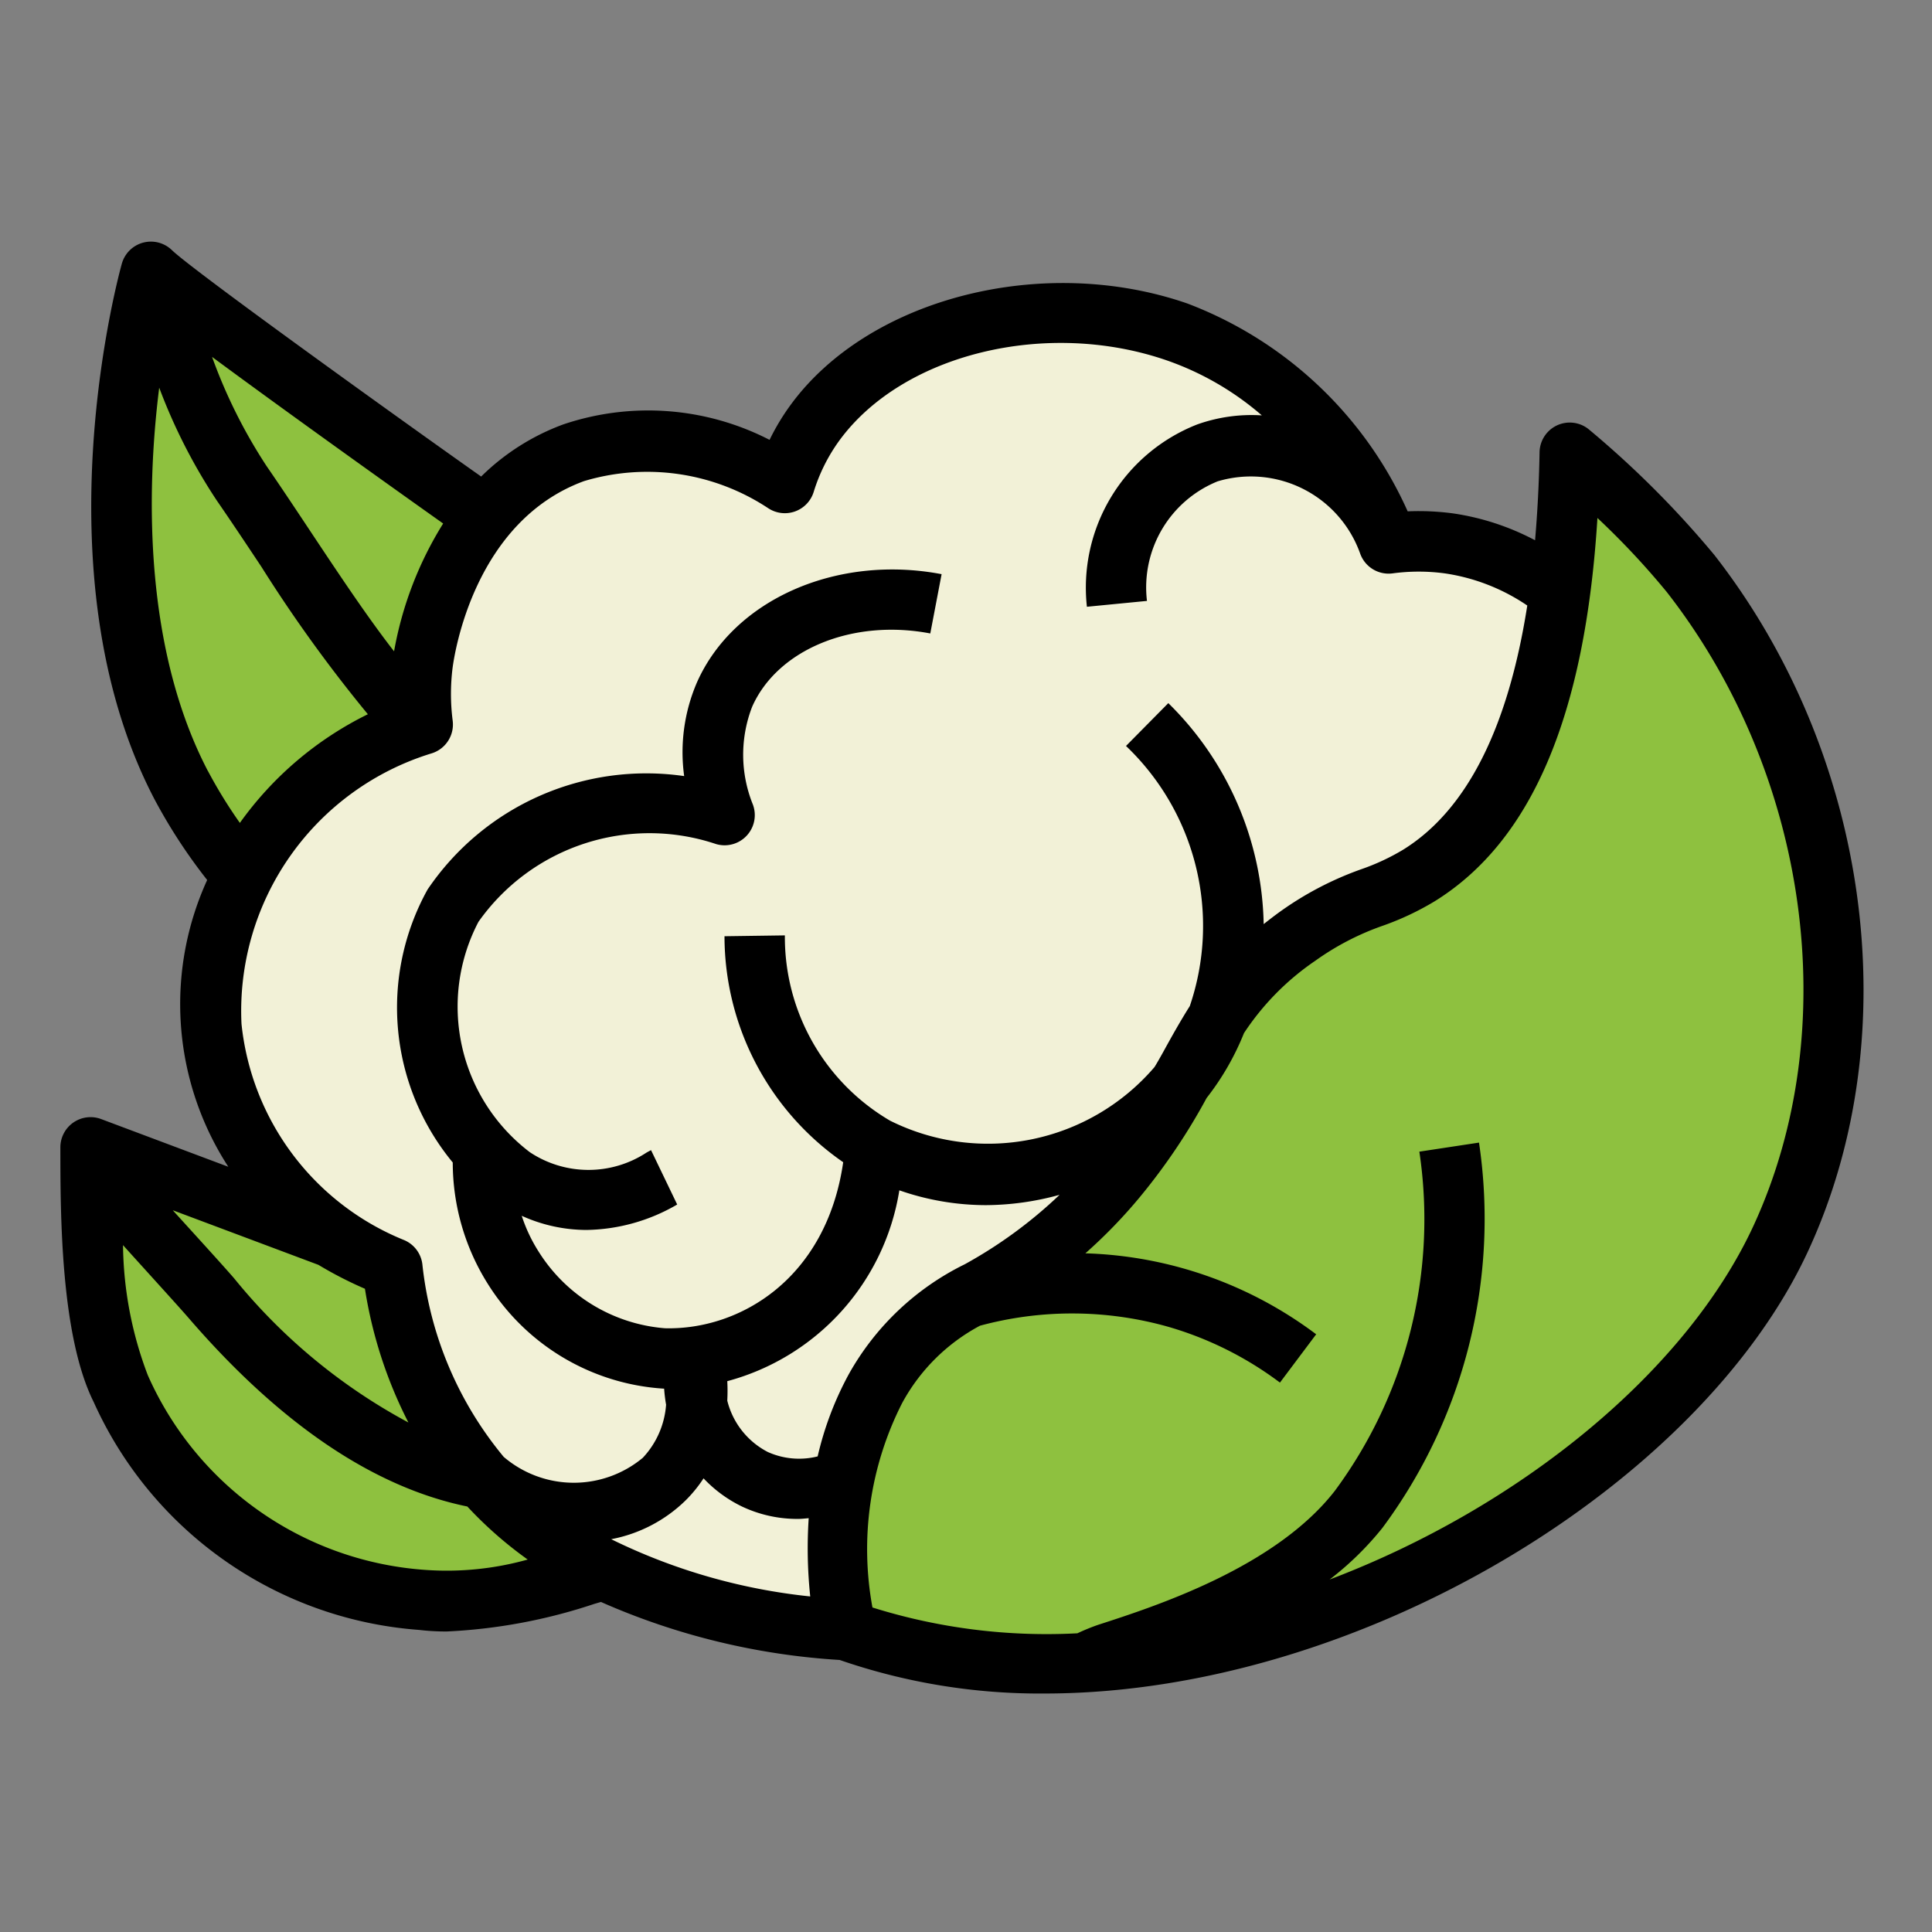
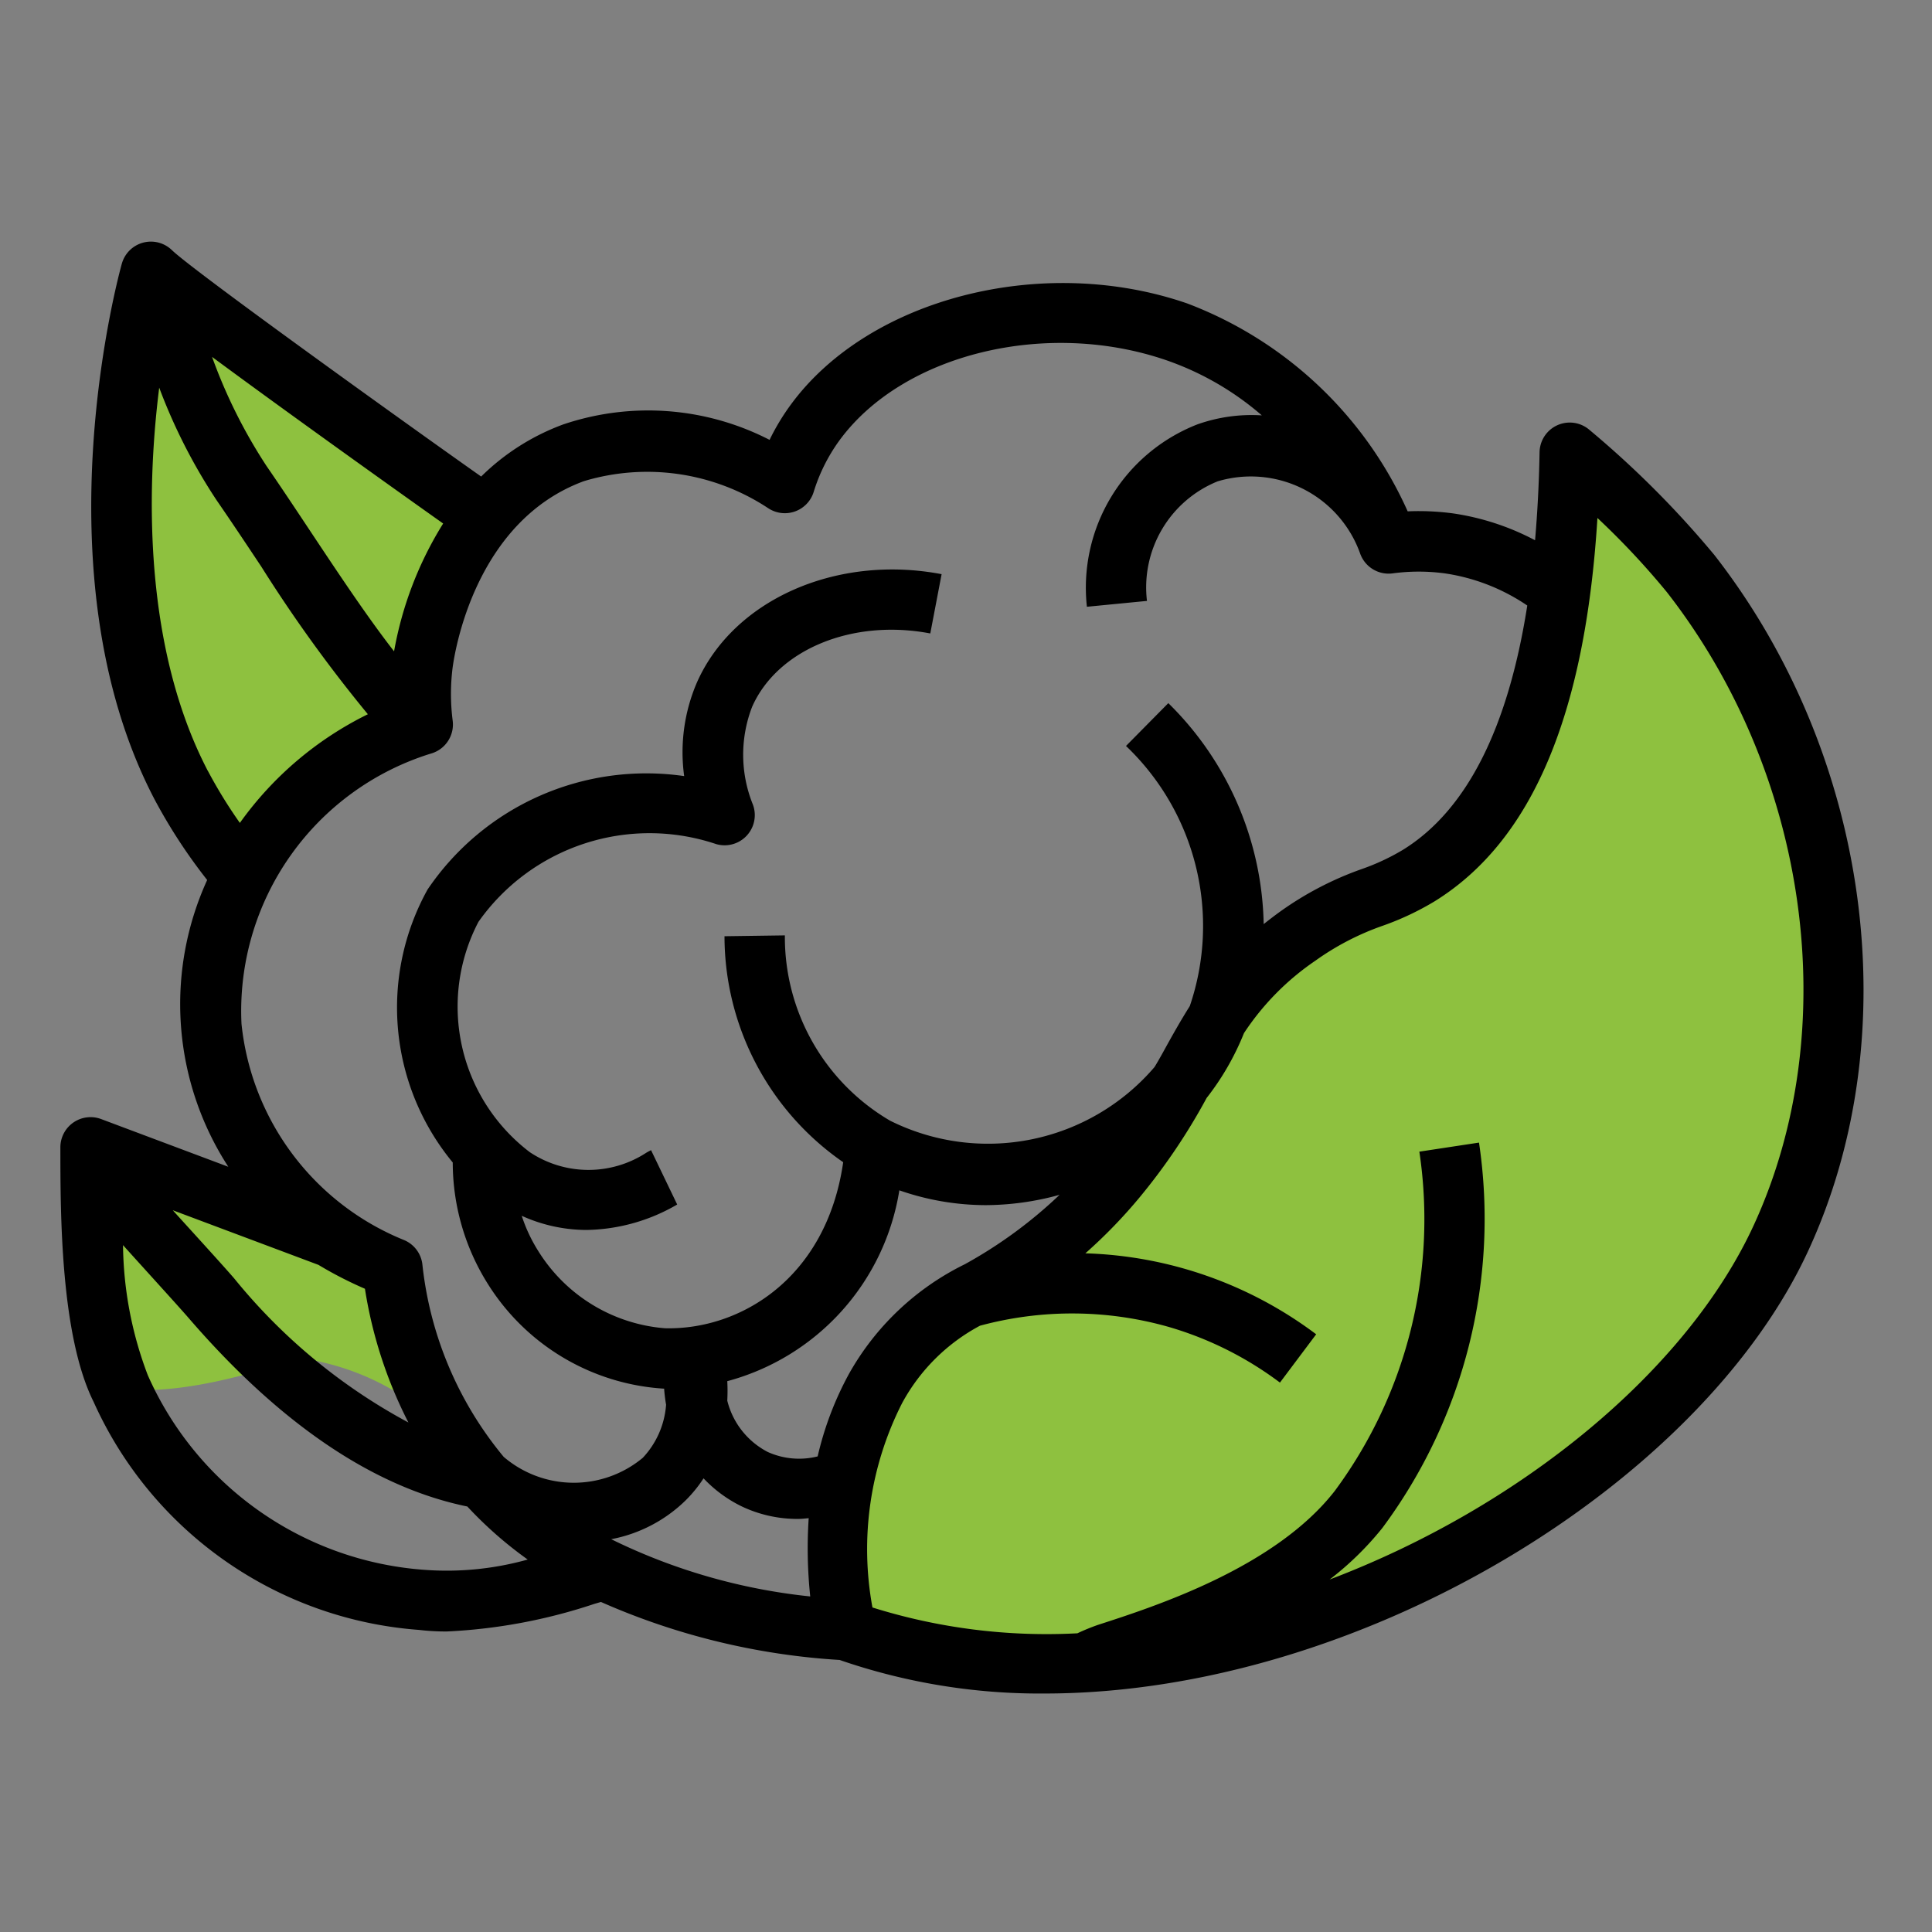
<svg xmlns="http://www.w3.org/2000/svg" viewBox="0 0 64 64" width="512" height="512">
  <rect x="0" y="0" width="64" height="64" fill="#808080" stroke="none" />
  <g id="Filled_outline" data-name="Filled outline">
-     <path d="M16,49a13.026,13.026,0,0,1-3-7,14.466,14.466,0,0,1-2-1L3,38c0,2,0,6,1,8a11.845,11.845,0,0,0,10,7c2.1.253,4.608-.612,6-1A8.393,8.393,0,0,1,16,49Z" style="fill:#8ec13f" />
+     <path d="M16,49a13.026,13.026,0,0,1-3-7,14.466,14.466,0,0,1-2-1L3,38c0,2,0,6,1,8c2.1.253,4.608-.612,6-1A8.393,8.393,0,0,1,16,49Z" style="fill:#8ec13f" />
    <path d="M8.058,28.973A10.293,10.293,0,0,1,14,24a7.914,7.914,0,0,1,0-2,10.449,10.449,0,0,1,2.079-4.894C15.345,16.6,5.932,9.9,5,9c-.731,2.532-2.173,10.916,1,17a16.969,16.969,0,0,0,2,3Z" style="fill:#8ec13f" />
-     <path d="M28,54a12.148,12.148,0,0,1,1-8c1.941-3.517,4.44-2.715,8-7,2.859-3.441,2.645-5.64,6-8,1.83-1.287,2.659-1.171,4-2,1.926-1.19,3.909-3.714,4.676-9.42A7.829,7.829,0,0,0,48,18a7.423,7.423,0,0,0-2,0,12.286,12.286,0,0,0-7-7c-4.2-1.458-9.554-.342-12,3a6.81,6.81,0,0,0-1,2,8.221,8.221,0,0,0-7-1c-4.256,1.563-4.95,6.614-5,7a7.914,7.914,0,0,0,0,2A9.9,9.9,0,0,0,7,34a9.732,9.732,0,0,0,6,8,13.026,13.026,0,0,0,3,7c3.178,3.614,8.235,4.734,12,5Z" style="fill:#f2f1d7" />
    <path d="M28,54a12.148,12.148,0,0,1,1-8c1.941-3.517,4.44-2.715,8-7,2.859-3.441,2.645-5.64,6-8,1.83-1.287,2.659-1.171,4-2,2.379-1.47,4.847-4.972,5-14a31.127,31.127,0,0,1,4,4c5.141,6.592,6.013,15.453,3,22C54.627,50.5,39,58,28,54Z" style="fill:#8ec13f" />
    <path d="M13.881,53.993a7.682,7.682,0,0,0,.914.052,18.014,18.014,0,0,0,4.886-.912l.226-.066a23.005,23.005,0,0,0,7.906,1.921A20.311,20.311,0,0,0,34.594,56.1c10.443,0,21.745-6.926,25.314-14.684,3.3-7.16,2.041-16.416-3.119-23.033a32.144,32.144,0,0,0-4.172-4.172,1,1,0,0,0-1.617.77c-.018,1.03-.07,2-.149,2.916a8.393,8.393,0,0,0-2.715-.89,8.583,8.583,0,0,0-1.505-.068,13.074,13.074,0,0,0-7.3-6.886C34.555,8.4,28.784,9.87,26.193,13.409a7.538,7.538,0,0,0-.7,1.162,8.788,8.788,0,0,0-6.839-.51,7.61,7.61,0,0,0-2.715,1.725c-2.411-1.7-9.513-6.795-10.244-7.5a1,1,0,0,0-1.657.441c-.029.1-2.867,10.182,1.074,17.739a17.923,17.923,0,0,0,1.751,2.685,9.9,9.9,0,0,0,.7,9.5l-4.211-1.58A1,1,0,0,0,2,38c0,2.179,0,6.236,1.105,8.447A12.854,12.854,0,0,0,13.881,53.993Zm6.366-3.005a4.8,4.8,0,0,0,2.459-1.28,4.382,4.382,0,0,0,.6-.736,4.358,4.358,0,0,0,1.266.93,4.283,4.283,0,0,0,1.865.414c.124,0,.235-.015.352-.024a15.2,15.2,0,0,0,.051,2.592A19.481,19.481,0,0,1,20.247,50.988Zm6.839-2.743a2.524,2.524,0,0,1-1.654-.147,2.624,2.624,0,0,1-1.34-1.7c.012-.233.011-.449,0-.645a7.824,7.824,0,0,0,5.7-6.322,8.73,8.73,0,0,0,2.864.491,9.307,9.307,0,0,0,2.444-.342,15.092,15.092,0,0,1-3.14,2.3,8.881,8.881,0,0,0-3.841,3.639A10.729,10.729,0,0,0,27.086,48.245ZM52.917,17.159a25.84,25.84,0,0,1,2.3,2.456c4.712,6.043,5.869,14.469,2.88,20.967-2.232,4.85-7.738,9.346-14.052,11.742a10.148,10.148,0,0,0,1.749-1.71,17.172,17.172,0,0,0,3.2-12.764l-1.976.3a15.135,15.135,0,0,1-2.8,11.236c-1.978,2.543-5.947,3.826-7.855,4.443a7.061,7.061,0,0,0-.673.276,19.291,19.291,0,0,1-6.789-.855,10.678,10.678,0,0,1,.981-6.767,6.308,6.308,0,0,1,2.58-2.567,11.7,11.7,0,0,1,6.267.044A11.468,11.468,0,0,1,42.4,45.8l1.2-1.6a13.385,13.385,0,0,0-7.646-2.682,16.739,16.739,0,0,0,1.817-1.878,20.261,20.261,0,0,0,2.2-3.268,8.769,8.769,0,0,0,1.237-2.148,8.646,8.646,0,0,1,2.366-2.4,8.831,8.831,0,0,1,2.238-1.16,9.293,9.293,0,0,0,1.712-.807C50.739,27.865,52.511,23.7,52.917,17.159ZM14.992,22.128c.064-.493.727-4.858,4.353-6.19a7.27,7.27,0,0,1,6.1.895,1,1,0,0,0,1.508-.533,5.8,5.8,0,0,1,.853-1.709c2.1-2.872,6.876-4.034,10.865-2.646A9.653,9.653,0,0,1,41.8,13.76a5.36,5.36,0,0,0-2.14.3A5.807,5.807,0,0,0,36.005,20.1l1.99-.194a3.789,3.789,0,0,1,2.341-3.961,3.842,3.842,0,0,1,4.726,2.407h0l.007.018a1,1,0,0,0,1.062.624,6.48,6.48,0,0,1,1.732,0,6.551,6.551,0,0,1,2.73,1.065c-.638,4.074-2.014,6.792-4.12,8.093a7.389,7.389,0,0,1-1.373.64,10.826,10.826,0,0,0-2.676,1.393c-.2.143-.383.285-.563.427a10.539,10.539,0,0,0-3.159-7.32L37.3,24.711a8.236,8.236,0,0,1,2.114,8.616c-.315.5-.595,1-.875,1.51-.082.15-.282.5-.3.517a7.264,7.264,0,0,1-8.754,1.77A7.047,7.047,0,0,1,26,30.986l-2,.028A9.112,9.112,0,0,0,27.932,38.5c-.557,3.86-3.424,5.564-5.907,5.5a5.448,5.448,0,0,1-4.183-2.54,5.188,5.188,0,0,1-.559-1.185,5.221,5.221,0,0,0,2.14.469,6.137,6.137,0,0,0,3.01-.843l-.866-1.8c-.032.015-.083.042-.149.079a3.507,3.507,0,0,1-3.869-.014,6.057,6.057,0,0,1-1.7-7.628,6.934,6.934,0,0,1,7.873-2.577,1,1,0,0,0,1.219-1.307,4.4,4.4,0,0,1-.024-3.245c.845-1.9,3.328-2.917,5.9-2.425l.375-1.964c-3.477-.662-6.881.84-8.1,3.575a5.833,5.833,0,0,0-.428,3.114,8.748,8.748,0,0,0-8.5,3.757,8.061,8.061,0,0,0,.834,9.043,7.559,7.559,0,0,0,1.169,4.033A7.423,7.423,0,0,0,21.975,46H22a5.172,5.172,0,0,0,.065.533,2.87,2.87,0,0,1-.772,1.759,3.574,3.574,0,0,1-4.607-.031,11.972,11.972,0,0,1-2.695-6.385,1,1,0,0,0-.6-.795A8.689,8.689,0,0,1,8,33.917a8.926,8.926,0,0,1,6.314-8.966,1,1,0,0,0,.682-1.075A6.956,6.956,0,0,1,14.992,22.128Zm-.312-4.786a11.92,11.92,0,0,0-1.626,4.234c-.865-1.109-1.832-2.562-2.729-3.912-.508-.765-1.013-1.526-1.5-2.233a17.266,17.266,0,0,1-1.8-3.608C9.545,13.685,13.08,16.208,14.68,17.342Zm-7.793,8.2c-2.081-3.99-2.065-9.1-1.613-12.7a18.484,18.484,0,0,0,1.9,3.727c.483.7.981,1.448,1.481,2.2a47.483,47.483,0,0,0,3.531,4.891,11.372,11.372,0,0,0-4.24,3.6A15.843,15.843,0,0,1,6.887,25.538ZM10.548,41.9a12.96,12.96,0,0,0,1.541.792,14.681,14.681,0,0,0,1.44,4.43,18.988,18.988,0,0,1-5.771-4.773c-.406-.472-1.784-1.978-2.035-2.258ZM6.242,43.653c3.042,3.528,6.148,5.619,9.239,6.252a13.158,13.158,0,0,0,2,1.757,9.943,9.943,0,0,1-3.361.345,10.87,10.87,0,0,1-9.225-6.454,12.449,12.449,0,0,1-.82-4.307C4.377,41.587,5.849,43.2,6.242,43.653Z" />
  </g>
</svg>